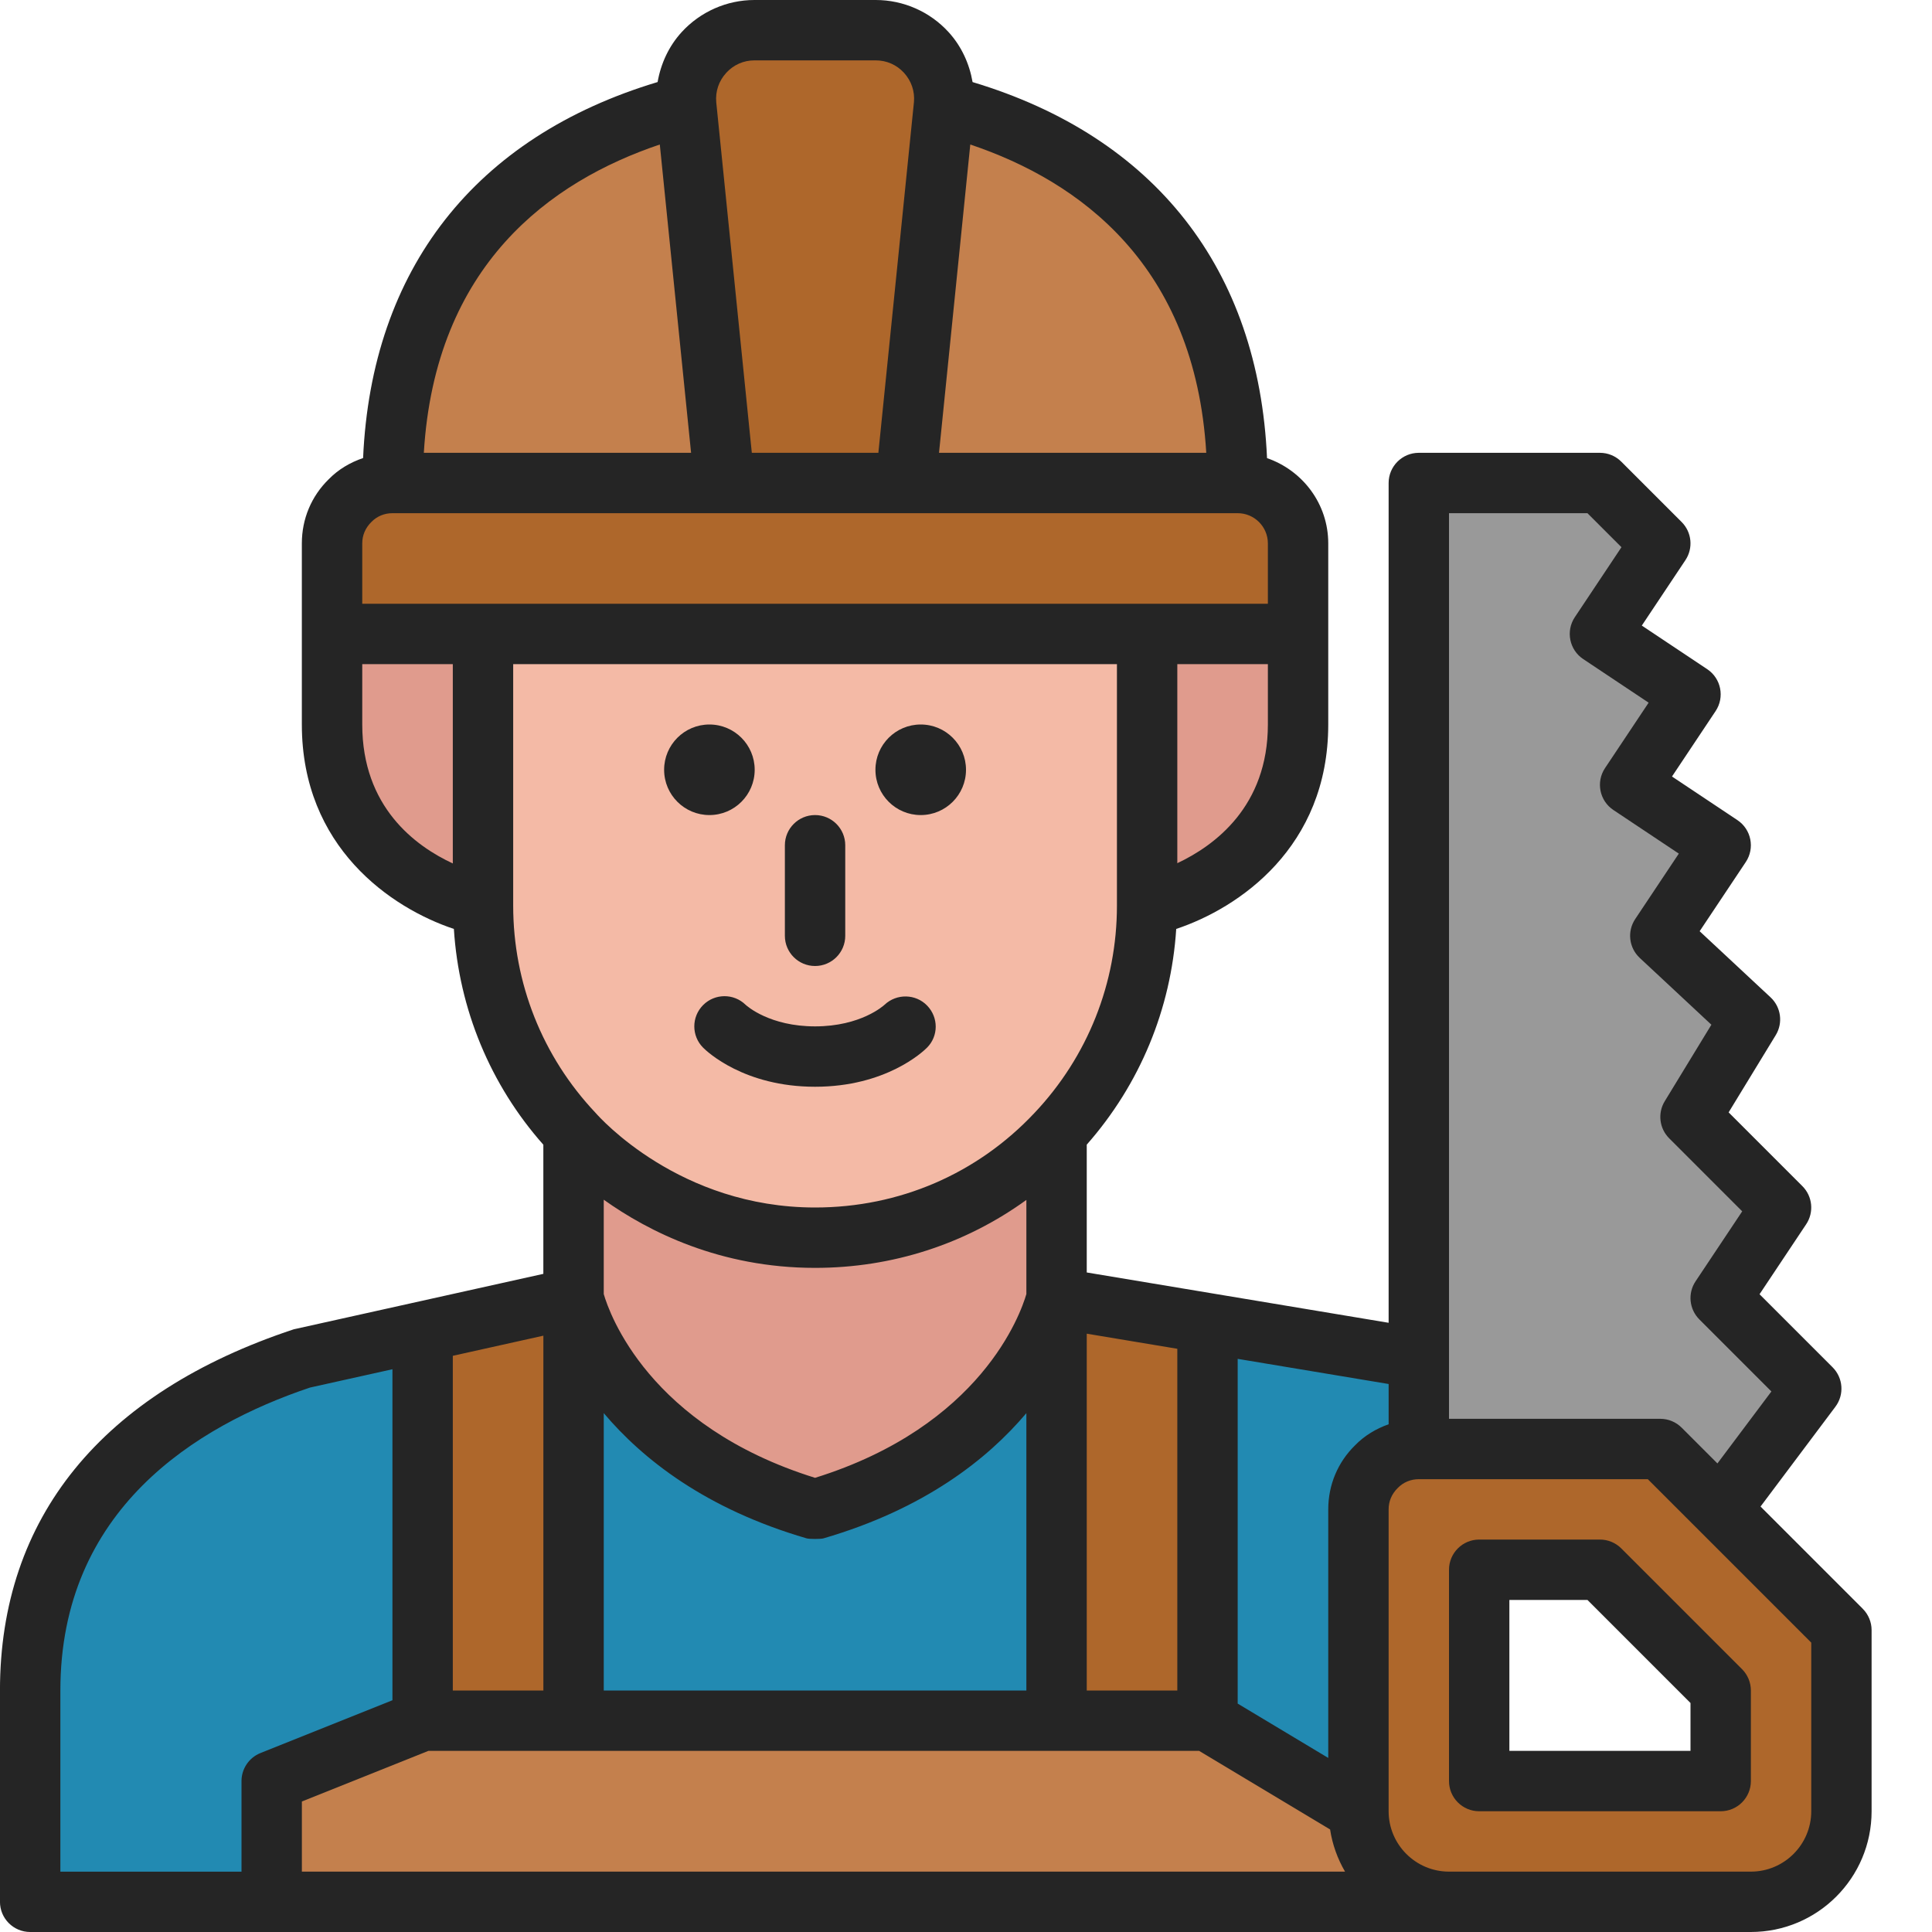
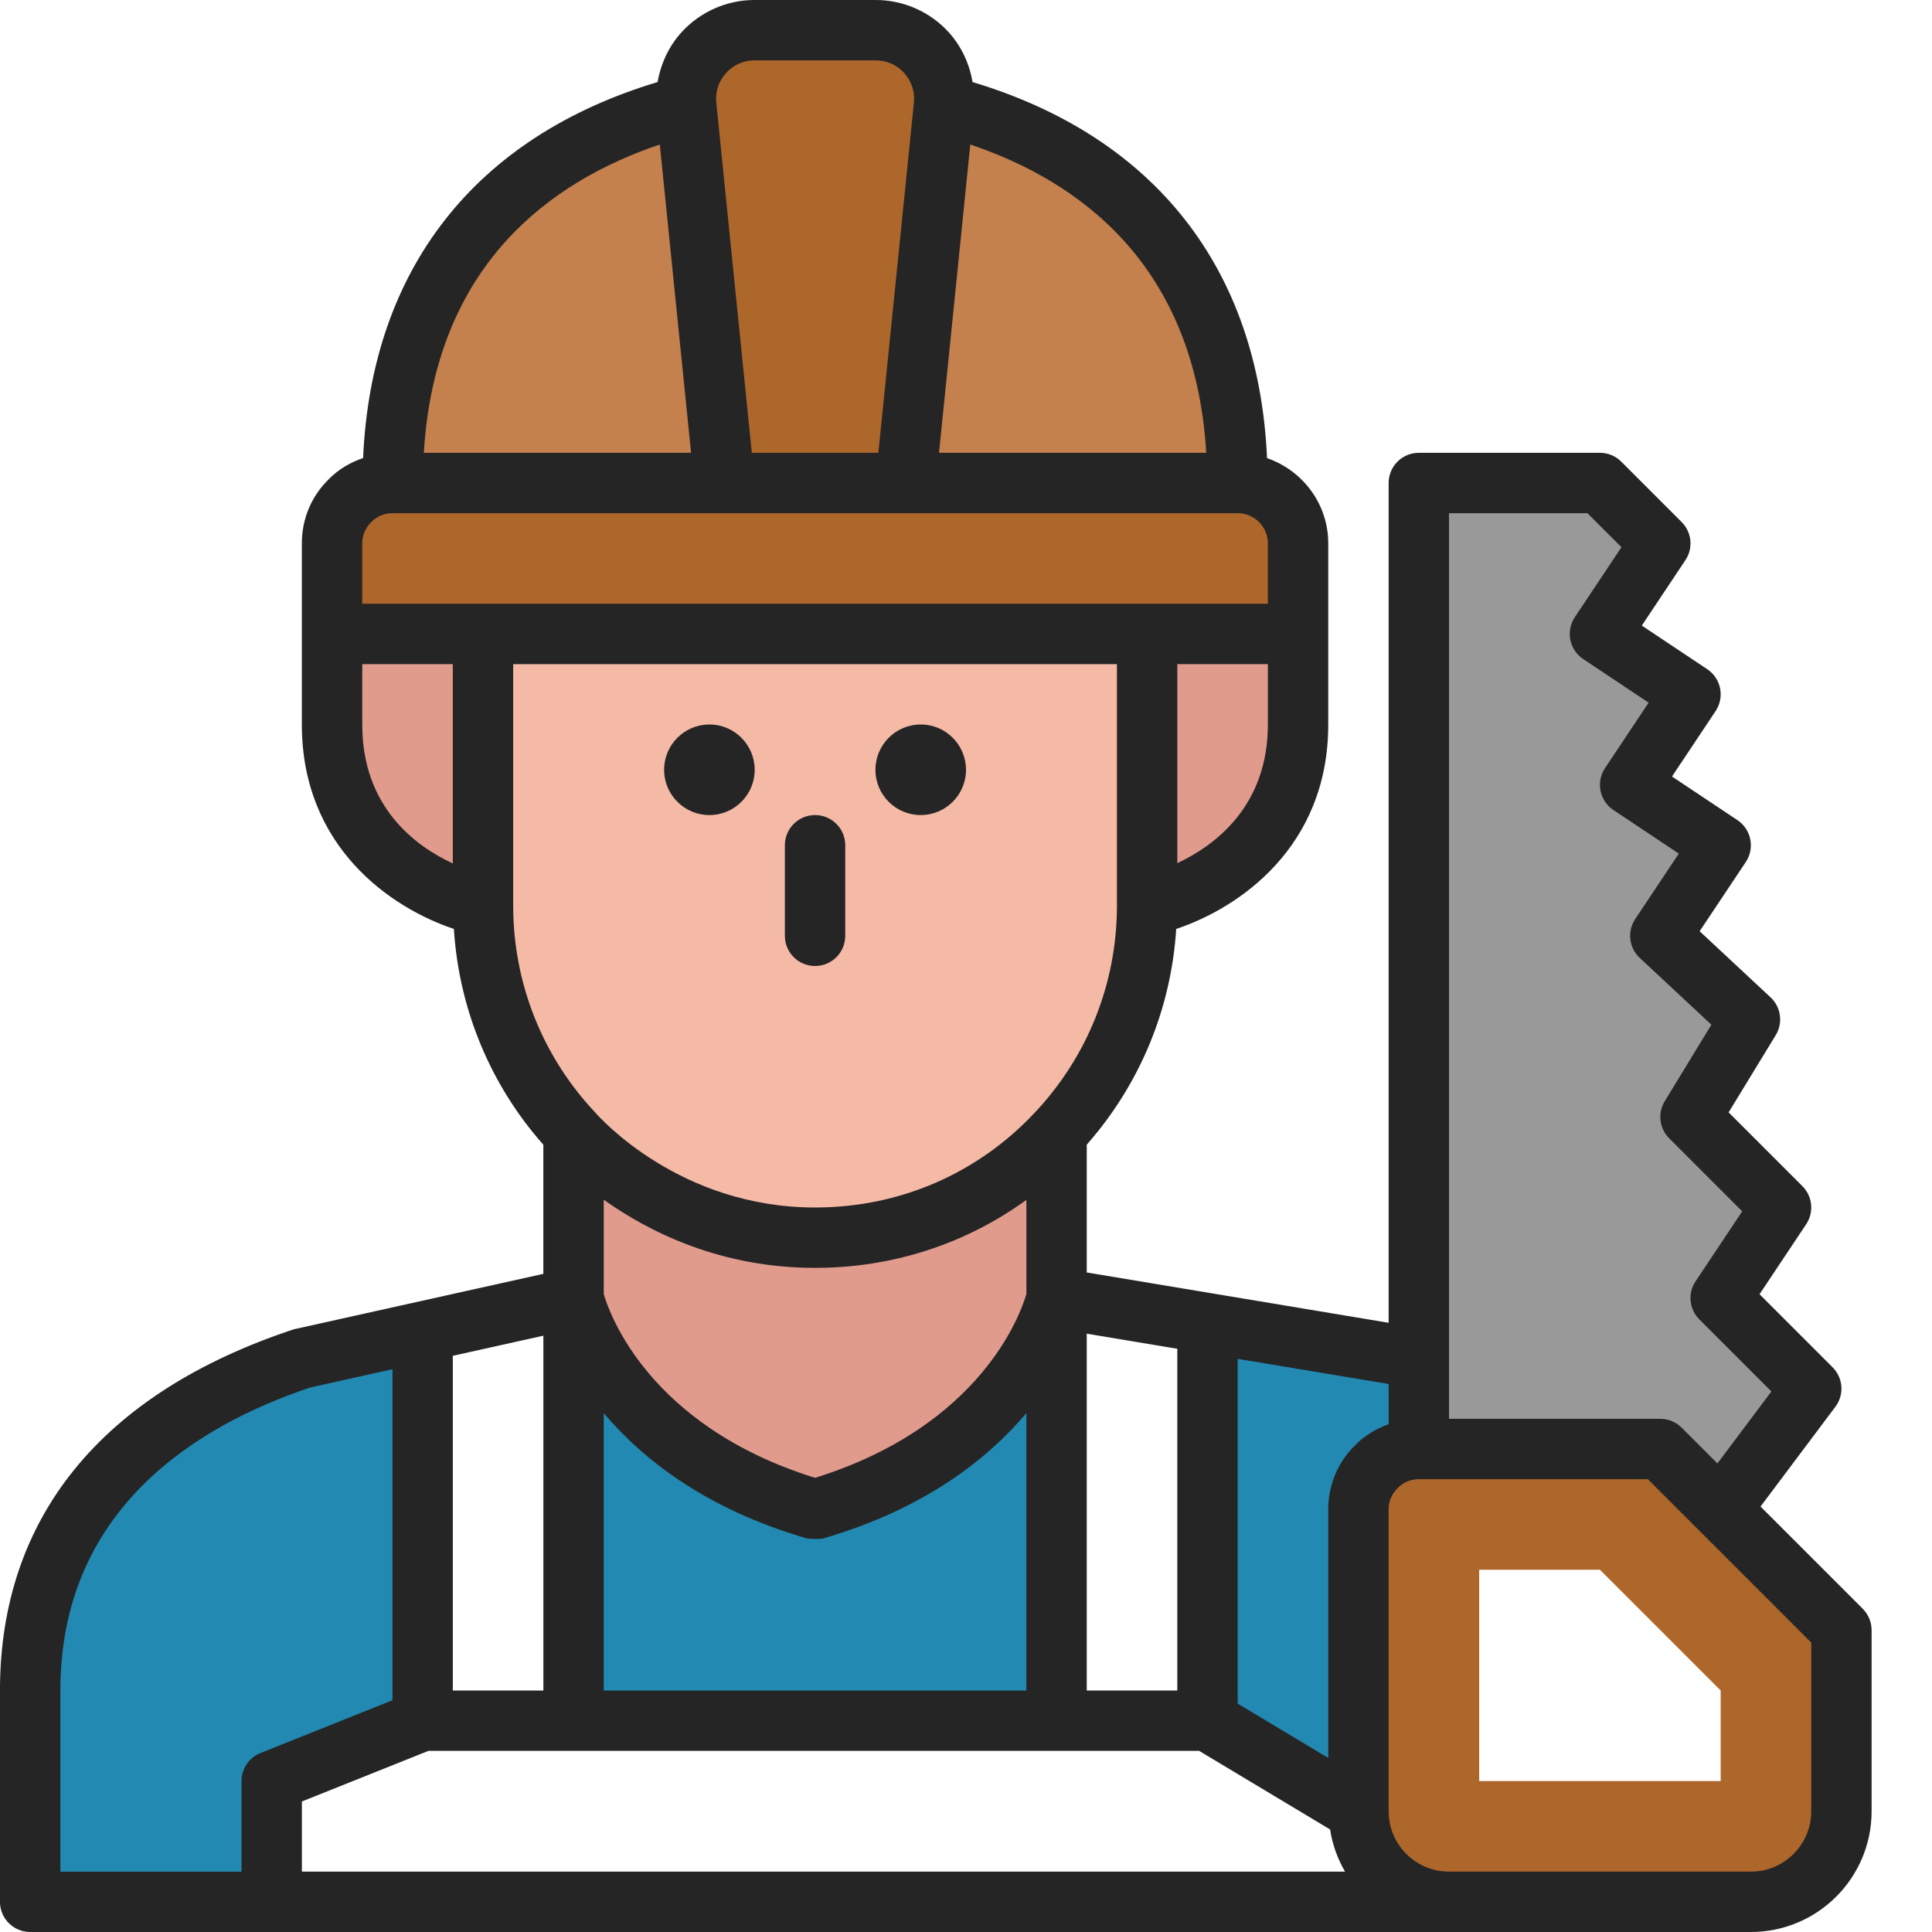
<svg xmlns="http://www.w3.org/2000/svg" id="Layer_1" viewBox="0 0 64 64">
  <path d="m61 54v6c0 1.66-1.34 3-3 3h-10c-1.66 0-3-1.34-3-3v-10c0-.55.22-1.05.59-1.41.36-.37.86-.59 1.41-.59h8l2 2zm-4 5v-3l-4-4h-4v7z" fill="#ae672b" />
  <path d="m60 46-3 4-2-2h-8v-3-29h6l2 2-2 3 3 2-2 3 3 2-2 3 2.97 2.77-1.97 3.23 3 3-2 3z" fill="#999" />
-   <path d="m48 63h-39v-4l5-2h26l5 3c0 1.66 1.34 3 3 3z" fill="#c4804d" />
  <path d="m47 45v3c-.55 0-1.05.22-1.41.59-.37.36-.59.86-.59 1.41v10l-5-3v-13.17z" fill="#228ab2" />
  <path d="m43 21v3c0 5-5 6-5 6v-9z" fill="#e09b8d" />
-   <path d="m40 43.83v13.17h-5v-14z" fill="#ae672b" />
  <path d="m35 37.55c-2 2.13-4.84 3.45-8 3.45-5 0-7.93-3.37-8-3.45-1.86-1.97-3-4.63-3-7.55v-9h22v9c0 2.92-1.14 5.58-3 7.55z" fill="#f4baa6" />
  <path d="m35 43v14h-16v-14s1.14 5 8 7c6.86-2 8-7 8-7z" fill="#228ab2" />
  <path d="m35 37.55v5.45s-1.14 5-8 7c-6.86-2-8-7-8-7v-5.45c.07.08 3 3.45 8 3.45 3.16 0 6-1.32 8-3.45z" fill="#e09b8d" />
-   <path d="m19 43v14h-5v-12.89z" fill="#ae672b" />
  <path d="m16 21v9s-5-1-5-6v-3z" fill="#e09b8d" />
  <path d="m14 44.11v12.89l-5 2v4h-8v-7c0-5.67 3.63-9.21 9-11z" fill="#228ab2" />
  <path d="m43 18v3h-32v-3c0-.55.22-1.05.59-1.41.36-.37.86-.59 1.41-.59h28c1.1 0 2 .9 2 2z" fill="#ae672b" />
  <path d="m41 16h-11l1.27-12.52c5.9 1.53 9.73 5.64 9.73 12.52z" fill="#c4804d" />
  <path d="m29.01 1c1.34 0 2.38 1.15 2.26 2.48l-1.27 12.52h-6l-1.27-12.52c-.12-1.33.93-2.48 2.26-2.48z" fill="#ae672b" />
  <path d="m22.73 3.48 1.27 12.52h-11c0-6.88 3.83-10.99 9.73-12.52z" fill="#c4804d" />
  <g fill="#252525">
    <circle cx="30.5" cy="25.5" r="1.5" />
    <circle cx="23.5" cy="25.5" r="1.5" />
    <path d="m27 32c.552 0 1-.448 1-1v-3c0-.552-.448-1-1-1s-1 .448-1 1v3c0 .552.448 1 1 1z" />
-     <path d="m29.304 33.282c-.031.029-.786.718-2.304.718-1.497 0-2.251-.669-2.303-.717-.391-.381-1.017-.377-1.404.01-.391.391-.391 1.023 0 1.414.132.132 1.36 1.293 3.707 1.293s3.575-1.161 3.707-1.293c.386-.386.385-1.004.005-1.396-.379-.392-1.009-.403-1.408-.029z" />
    <path d="m61.707 53.293-3.387-3.387 2.48-3.306c.299-.398.259-.955-.093-1.307l-2.42-2.42 1.545-2.318c.264-.397.212-.925-.125-1.262l-2.444-2.444 1.561-2.559c.247-.405.175-.929-.172-1.252l-2.349-2.19 1.529-2.293c.306-.46.182-1.08-.277-1.387l-2.168-1.445 1.445-2.168c.306-.46.182-1.08-.277-1.387l-2.168-1.445 1.445-2.168c.264-.397.212-.925-.125-1.262l-2-2c-.188-.188-.442-.293-.707-.293h-6c-.552 0-1 .448-1 1v27.819l-10-1.667v-4.234c1.761-1.999 2.794-4.496 2.964-7.146 2.075-.691 5.036-2.705 5.036-6.772v-6c0-1.312-.852-2.418-2.028-2.824-.277-6.258-3.708-10.64-9.754-12.457-.106-.612-.371-1.191-.796-1.656-.617-.676-1.496-1.063-2.412-1.063h-4.02c-.913 0-1.792.388-2.41 1.065-.424.464-.689 1.041-.796 1.653-6.047 1.816-9.478 6.198-9.756 12.455-.428.146-.821.377-1.137.701-.575.561-.892 1.315-.892 2.126v6c0 4.067 2.962 6.081 5.036 6.772.17 2.663 1.209 5.168 2.964 7.148v4.278l-8.268 1.837c-6.367 2.107-9.732 6.245-9.732 11.965v7c0 .552.448 1 1 1h57c2.209 0 4-1.791 4-4v-6c0-.265-.105-.519-.293-.707zm-9.121-36.293 1.127 1.127-1.545 2.318c-.306.459-.182 1.081.277 1.387l2.168 1.445-1.445 2.168c-.306.459-.182 1.081.277 1.387l2.168 1.445-1.445 2.168c-.272.408-.208.952.15 1.286l2.374 2.214-1.545 2.534c-.241.394-.18.901.146 1.228l2.42 2.42-1.545 2.318c-.265.396-.212.925.125 1.262l2.387 2.387-1.788 2.384-1.185-1.185c-.188-.188-.442-.293-.707-.293h-7v-30zm-6.586 30.181c-.417.147-.799.376-1.108.693-.575.561-.892 1.315-.892 2.126v8.234l-3-1.8v-11.42l5 .833zm-26 8.819v-9.188c1.29 1.526 3.373 3.172 6.72 4.148.091.027.468.027.56 0 3.347-.976 5.43-2.622 6.72-4.148v9.188zm14-13.133c-.189.651-1.494 4.373-7 6.088-5.514-1.718-6.815-5.449-7-6.087v-3.126c1.483 1.057 3.854 2.258 7 2.258 2.567 0 4.984-.792 7-2.251v3.119zm-16 13.133h-3v-11.087l3-.667v11.753zm-3.808 2h25.531l4.338 2.603c.077.504.248.973.495 1.397h-34.556v-2.323zm24.808-13.32v11.32h-3v-11.82zm0-16.086v-6.594h3v2c0 2.709-1.757 4.01-3 4.594zm.959-13.594h-8.853l1.036-10.213c3.624 1.22 7.443 3.992 7.817 10.213zm-15.903-12.586c.244-.267.576-.414.934-.414h4.02c.361 0 .693.146.936.412.245.268.361.615.33.967l-1.179 11.621h-4.192l-1.178-11.61c-.033-.361.084-.708.33-.976zm-2.199 2.373 1.036 10.213h-8.853c.374-6.221 4.192-8.992 7.817-10.213zm-9.857 13.213c0-.267.102-.513.306-.712.181-.186.428-.288.694-.288h28c.551 0 1 .449 1 1v2h-30zm0 6v-2h3v6.603c-1.242-.576-3-1.869-3-4.603zm5-2h20v8c0 2.563-.968 5.001-2.729 6.865-1.898 2.021-4.48 3.135-7.271 3.135-4.486 0-7.135-2.98-7.273-3.137-1.759-1.862-2.727-4.3-2.727-6.863zm-15 34c0-5.991 4.484-8.763 8.268-10.035l2.732-.607v10.965l-4.372 1.749c-.379.152-.628.52-.628.929v3h-6v-6zm58 4c0 1.103-.897 2-2 2h-10c-1.103 0-2-.897-2-2v-10c0-.267.102-.513.306-.712.181-.186.428-.288.694-.288h7.586l5.414 5.414z" />
-     <path d="m53 51h-4c-.552 0-1 .448-1 1v7c0 .552.448 1 1 1h8c.552 0 1-.448 1-1v-3c0-.265-.105-.52-.293-.707l-4-4c-.188-.188-.442-.293-.707-.293zm3 7h-6v-5h2.586l3.414 3.414z" />
  </g>
</svg>